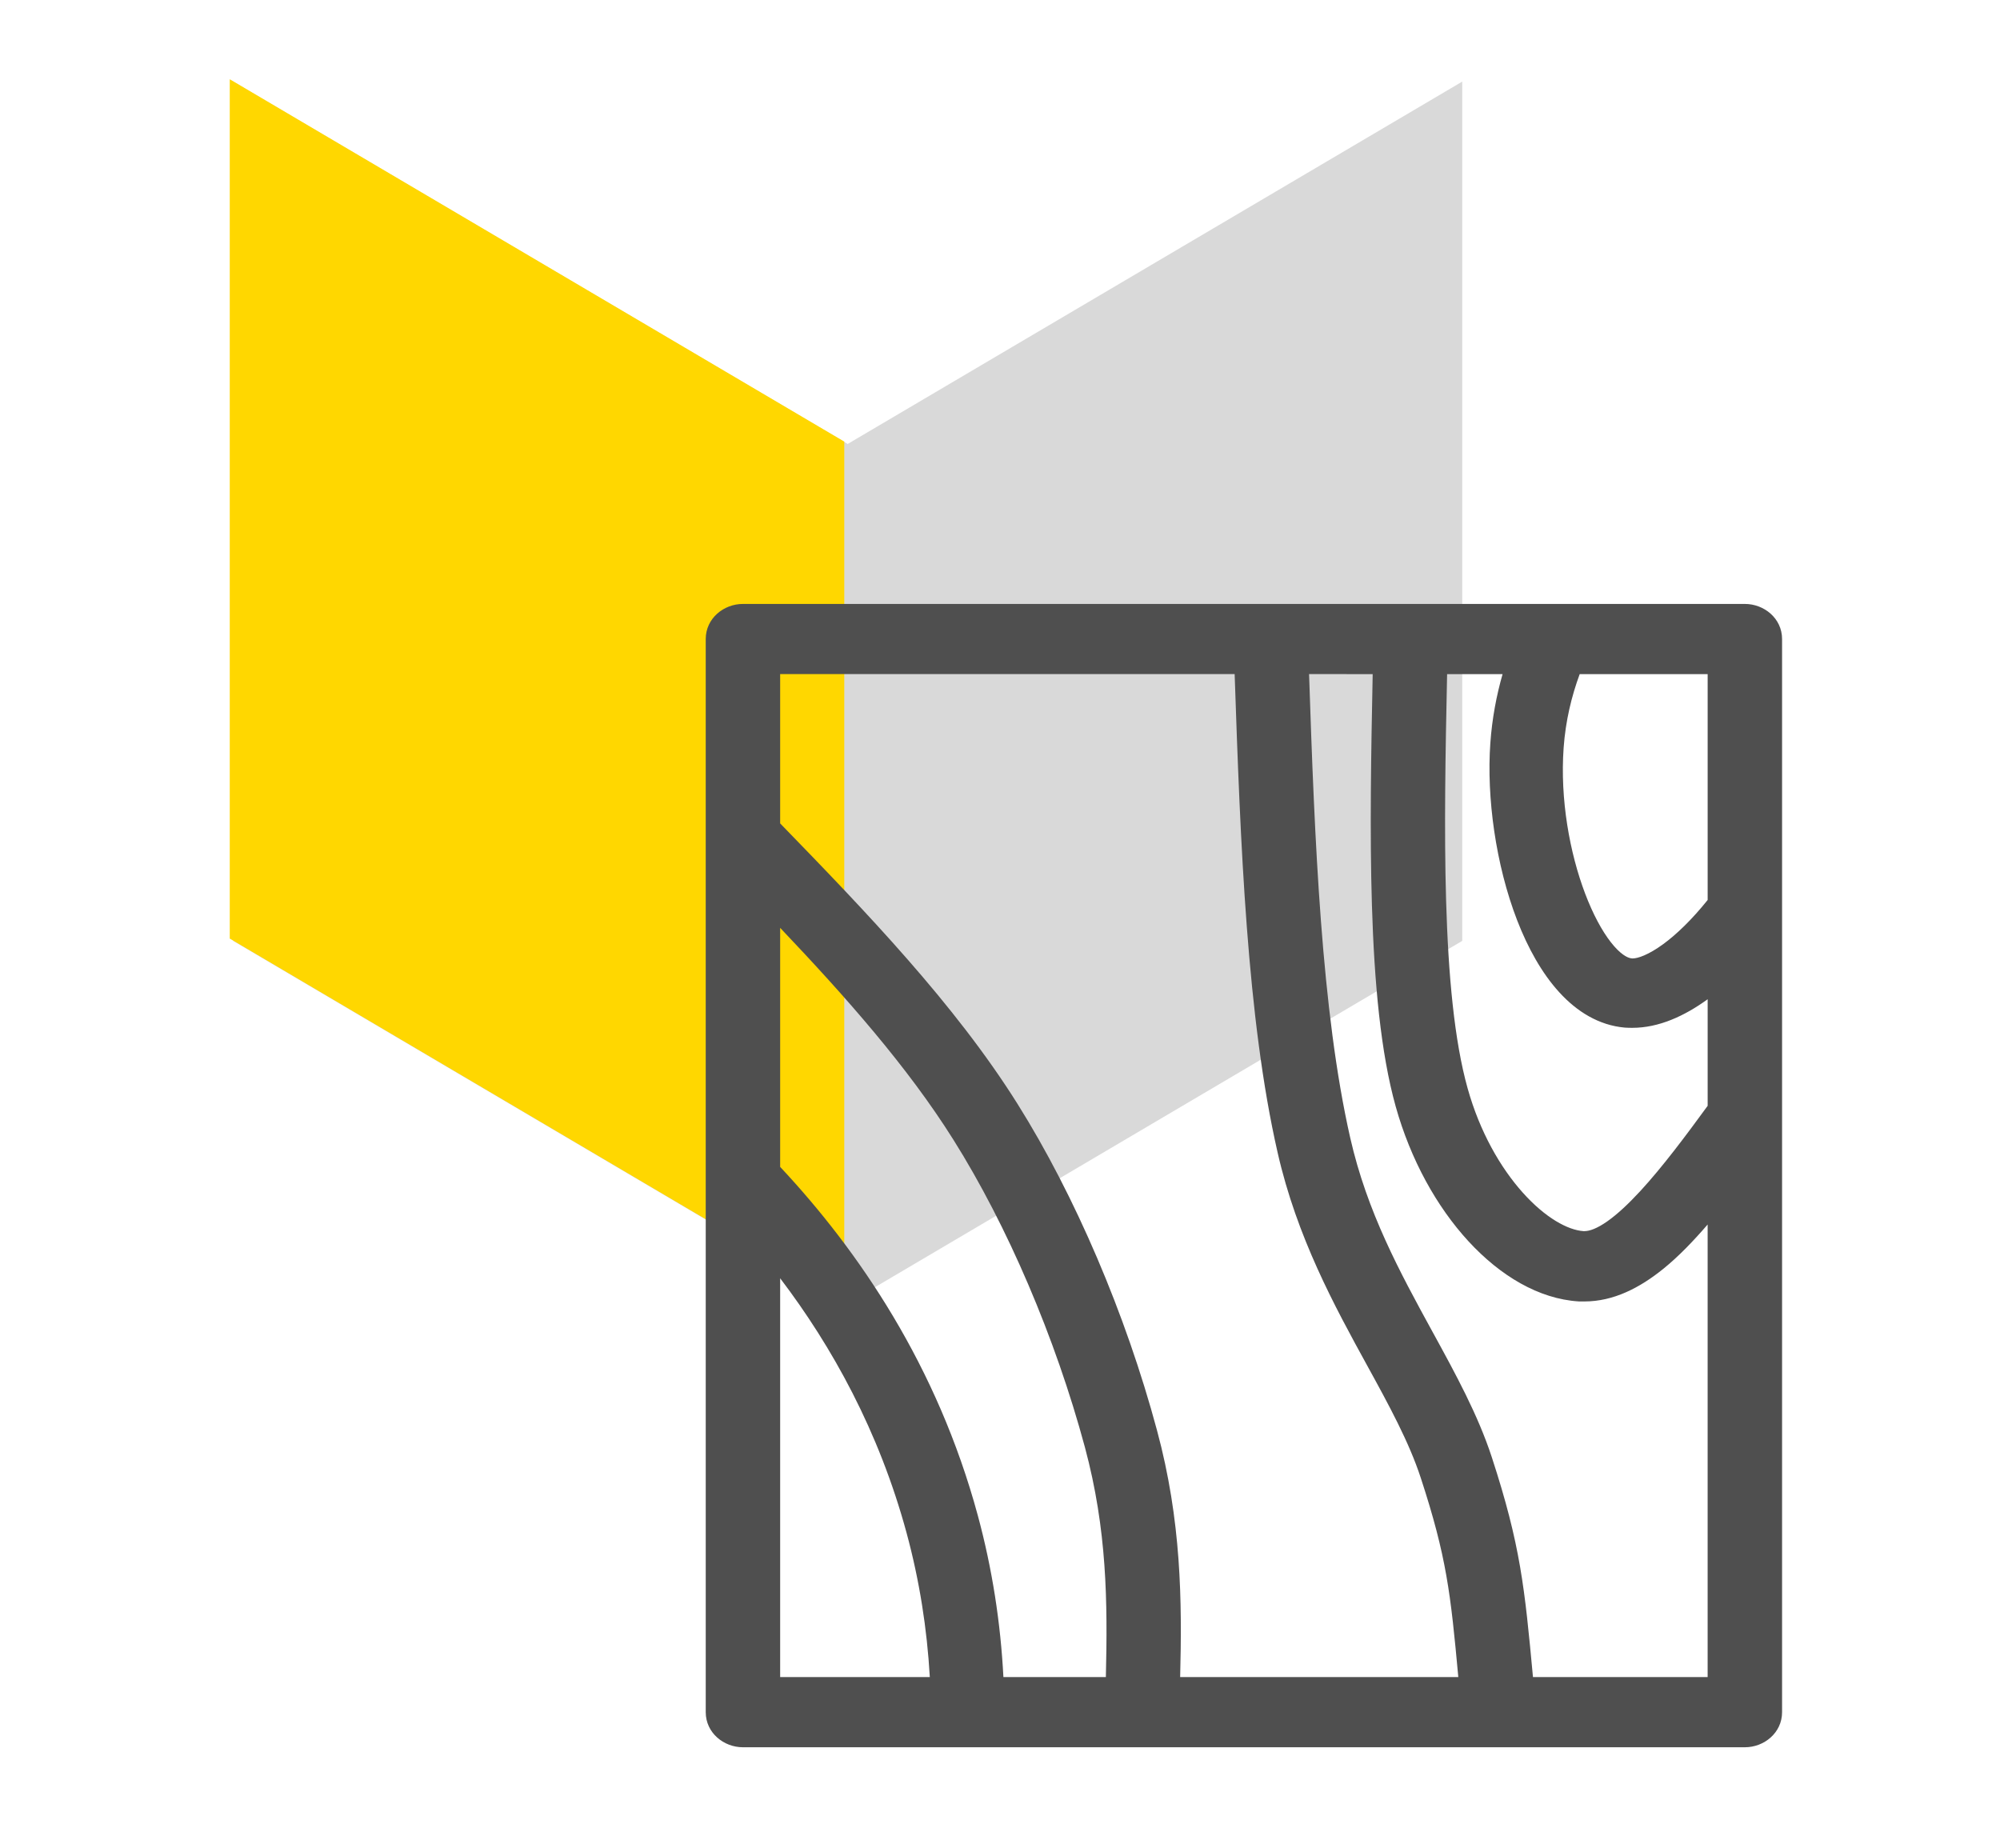
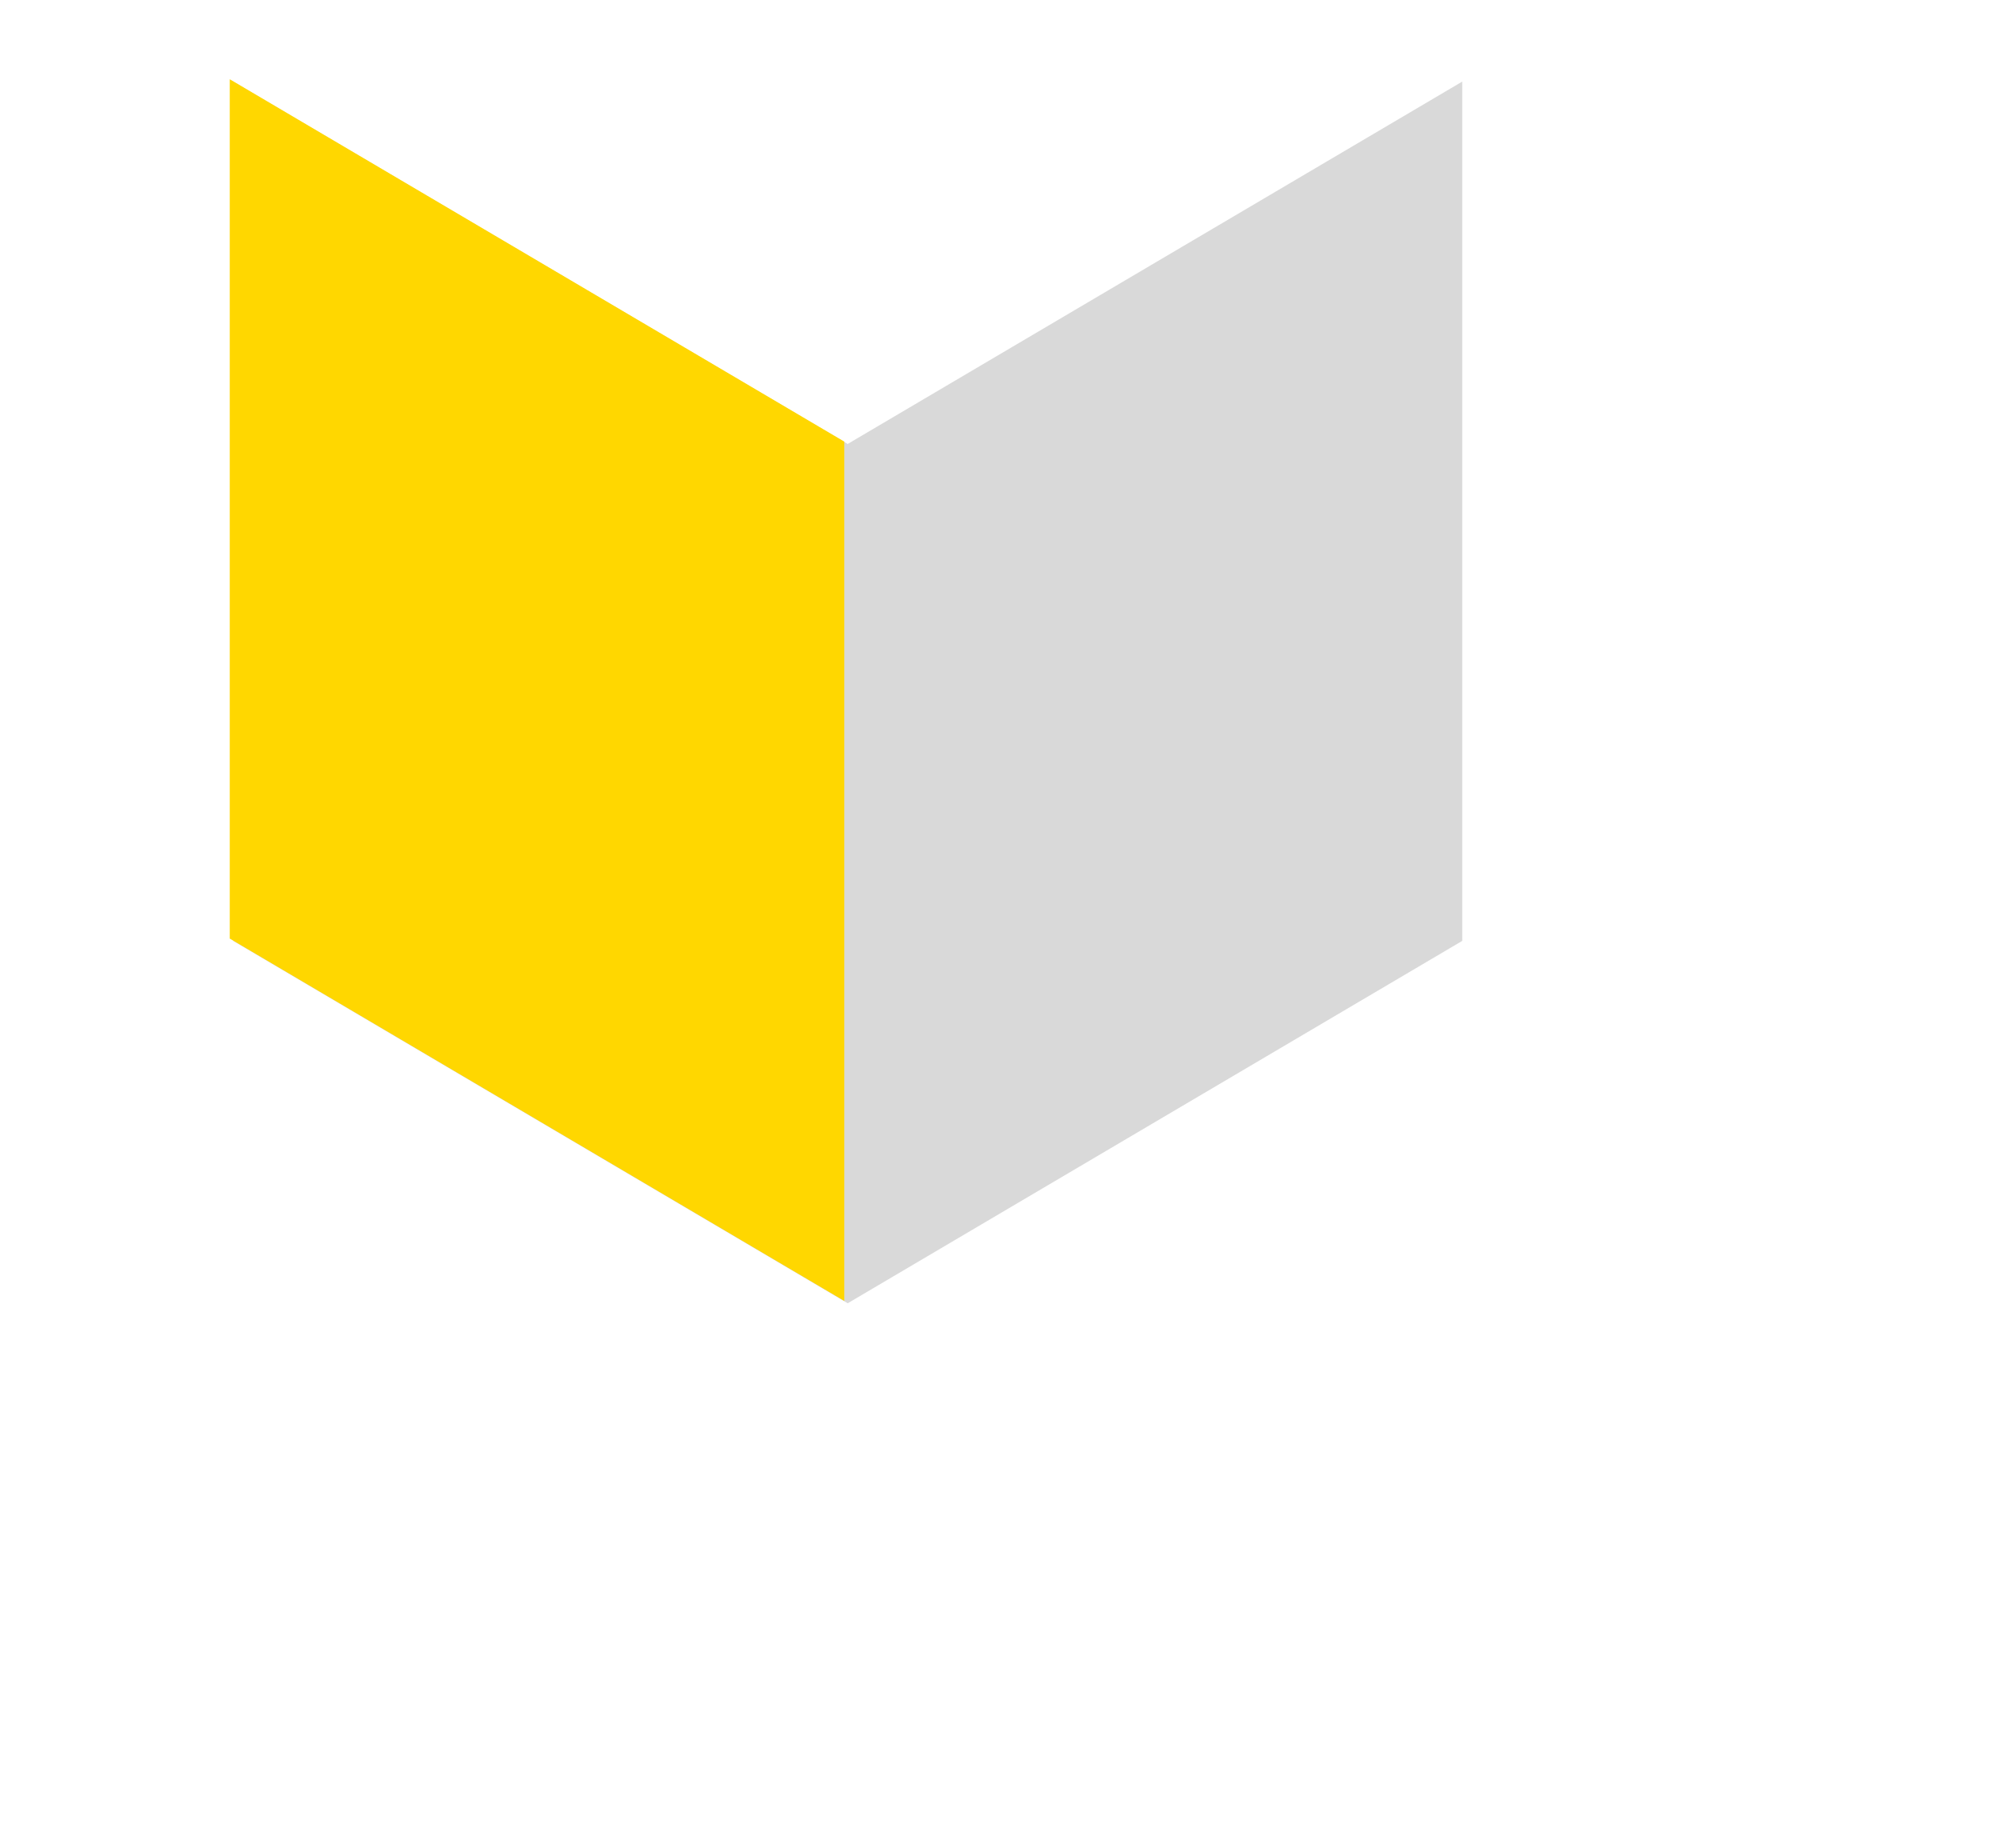
<svg xmlns="http://www.w3.org/2000/svg" width="105" height="97" viewBox="0 0 105 97" fill="none">
  <path d="M44.504 23.308L12.241 4.284V49.397L44.504 68.422L76.767 49.397V4.284L44.504 23.308Z" fill="#D9D9D9" />
  <path d="M12.062 4.161L44.325 23.185V68.299L12.062 49.275V4.161Z" fill="#FFD700" />
  <g clip-path="url(#clip0_105_2954)">
    <path fill-rule="evenodd" clip-rule="evenodd" d="M91.61 31.707H39C38.001 31.707 37.051 32.46 37.051 33.55V89.889C37.051 90.979 38.001 91.731 39 91.731H91.61C92.609 91.731 93.559 90.979 93.559 89.889V33.55C93.559 32.46 92.609 31.707 91.61 31.707ZM80.481 88.046C80.045 83.369 79.833 81.134 78.316 76.493C78.316 76.493 78.316 76.493 78.316 76.493C77.594 74.286 76.431 72.155 75.236 69.972L75.195 69.898C73.485 66.773 71.774 63.637 70.887 59.736C69.374 53.068 69.021 44.181 68.726 35.39L72.066 35.391C71.982 39.523 71.909 43.709 72.026 47.529C72.149 51.578 72.487 55.274 73.273 58.086C74.055 60.881 75.424 63.354 77.098 65.171C78.763 66.978 80.786 68.193 82.876 68.324L82.899 68.326H82.923H83.186C84.7 68.326 86.083 67.621 87.346 66.595C88.133 65.956 88.898 65.159 89.651 64.287V88.046H80.481ZM60.738 75.076C59.105 69.003 56.438 62.76 53.416 57.949C50.121 52.702 45.454 47.857 40.958 43.229L40.958 35.39H64.819C65.121 44.279 65.466 53.468 67.075 60.51C67.075 60.51 67.075 60.51 67.075 60.51C68.088 64.959 70.064 68.569 71.77 71.678C72.933 73.794 73.976 75.713 74.588 77.582C75.951 81.741 76.159 83.668 76.561 88.047L61.958 88.046C62.059 84.063 62.028 79.842 60.738 75.076ZM77.05 57.137C76.353 54.649 76.035 51.211 75.92 47.27C75.812 43.566 75.886 39.472 75.973 35.391L78.885 35.391C78.564 36.515 78.334 37.722 78.243 39.01C78.038 41.865 78.527 45.409 79.649 48.312C80.211 49.765 80.947 51.096 81.869 52.103C82.795 53.114 83.941 53.828 85.298 53.949L85.31 53.95C85.455 53.961 85.595 53.961 85.703 53.961C87.076 53.961 88.425 53.351 89.652 52.46V58.055C88.51 59.62 87.281 61.268 86.103 62.545C85.488 63.21 84.91 63.75 84.386 64.118C83.848 64.497 83.452 64.634 83.187 64.634H83.133C82.314 64.581 81.132 63.94 79.942 62.609C78.775 61.304 77.691 59.43 77.05 57.137ZM82.934 35.391H89.652V47.249C88.831 48.272 88.026 49.05 87.323 49.564C86.548 50.13 85.991 50.318 85.708 50.319L85.706 50.319L85.657 50.314C85.447 50.296 85.061 50.097 84.569 49.466C84.1 48.865 83.629 47.992 83.222 46.92C82.409 44.778 81.897 41.968 82.091 39.255C82.193 37.845 82.503 36.563 82.934 35.391ZM52.679 88.046C52.53 85.198 52.095 82.371 51.337 79.569C49.21 71.713 45.085 65.669 40.958 61.262V48.712C44.389 52.322 47.65 56.007 50.053 59.835C52.882 64.334 55.408 70.229 56.959 75.985C58.122 80.321 58.152 84.089 58.058 88.046L52.679 88.046ZM40.958 67.109C43.688 70.701 46.145 75.135 47.596 80.48C48.272 82.975 48.669 85.498 48.815 88.046L40.958 88.046V67.109Z" fill="#4F4F4F" />
  </g>
  <defs>
    <clipPath id="clip0_105_2954">
-       <rect width="56.508" height="60.024" fill="white" transform="translate(37.051 31.707)" />
-     </clipPath>
+       </clipPath>
  </defs>
</svg>